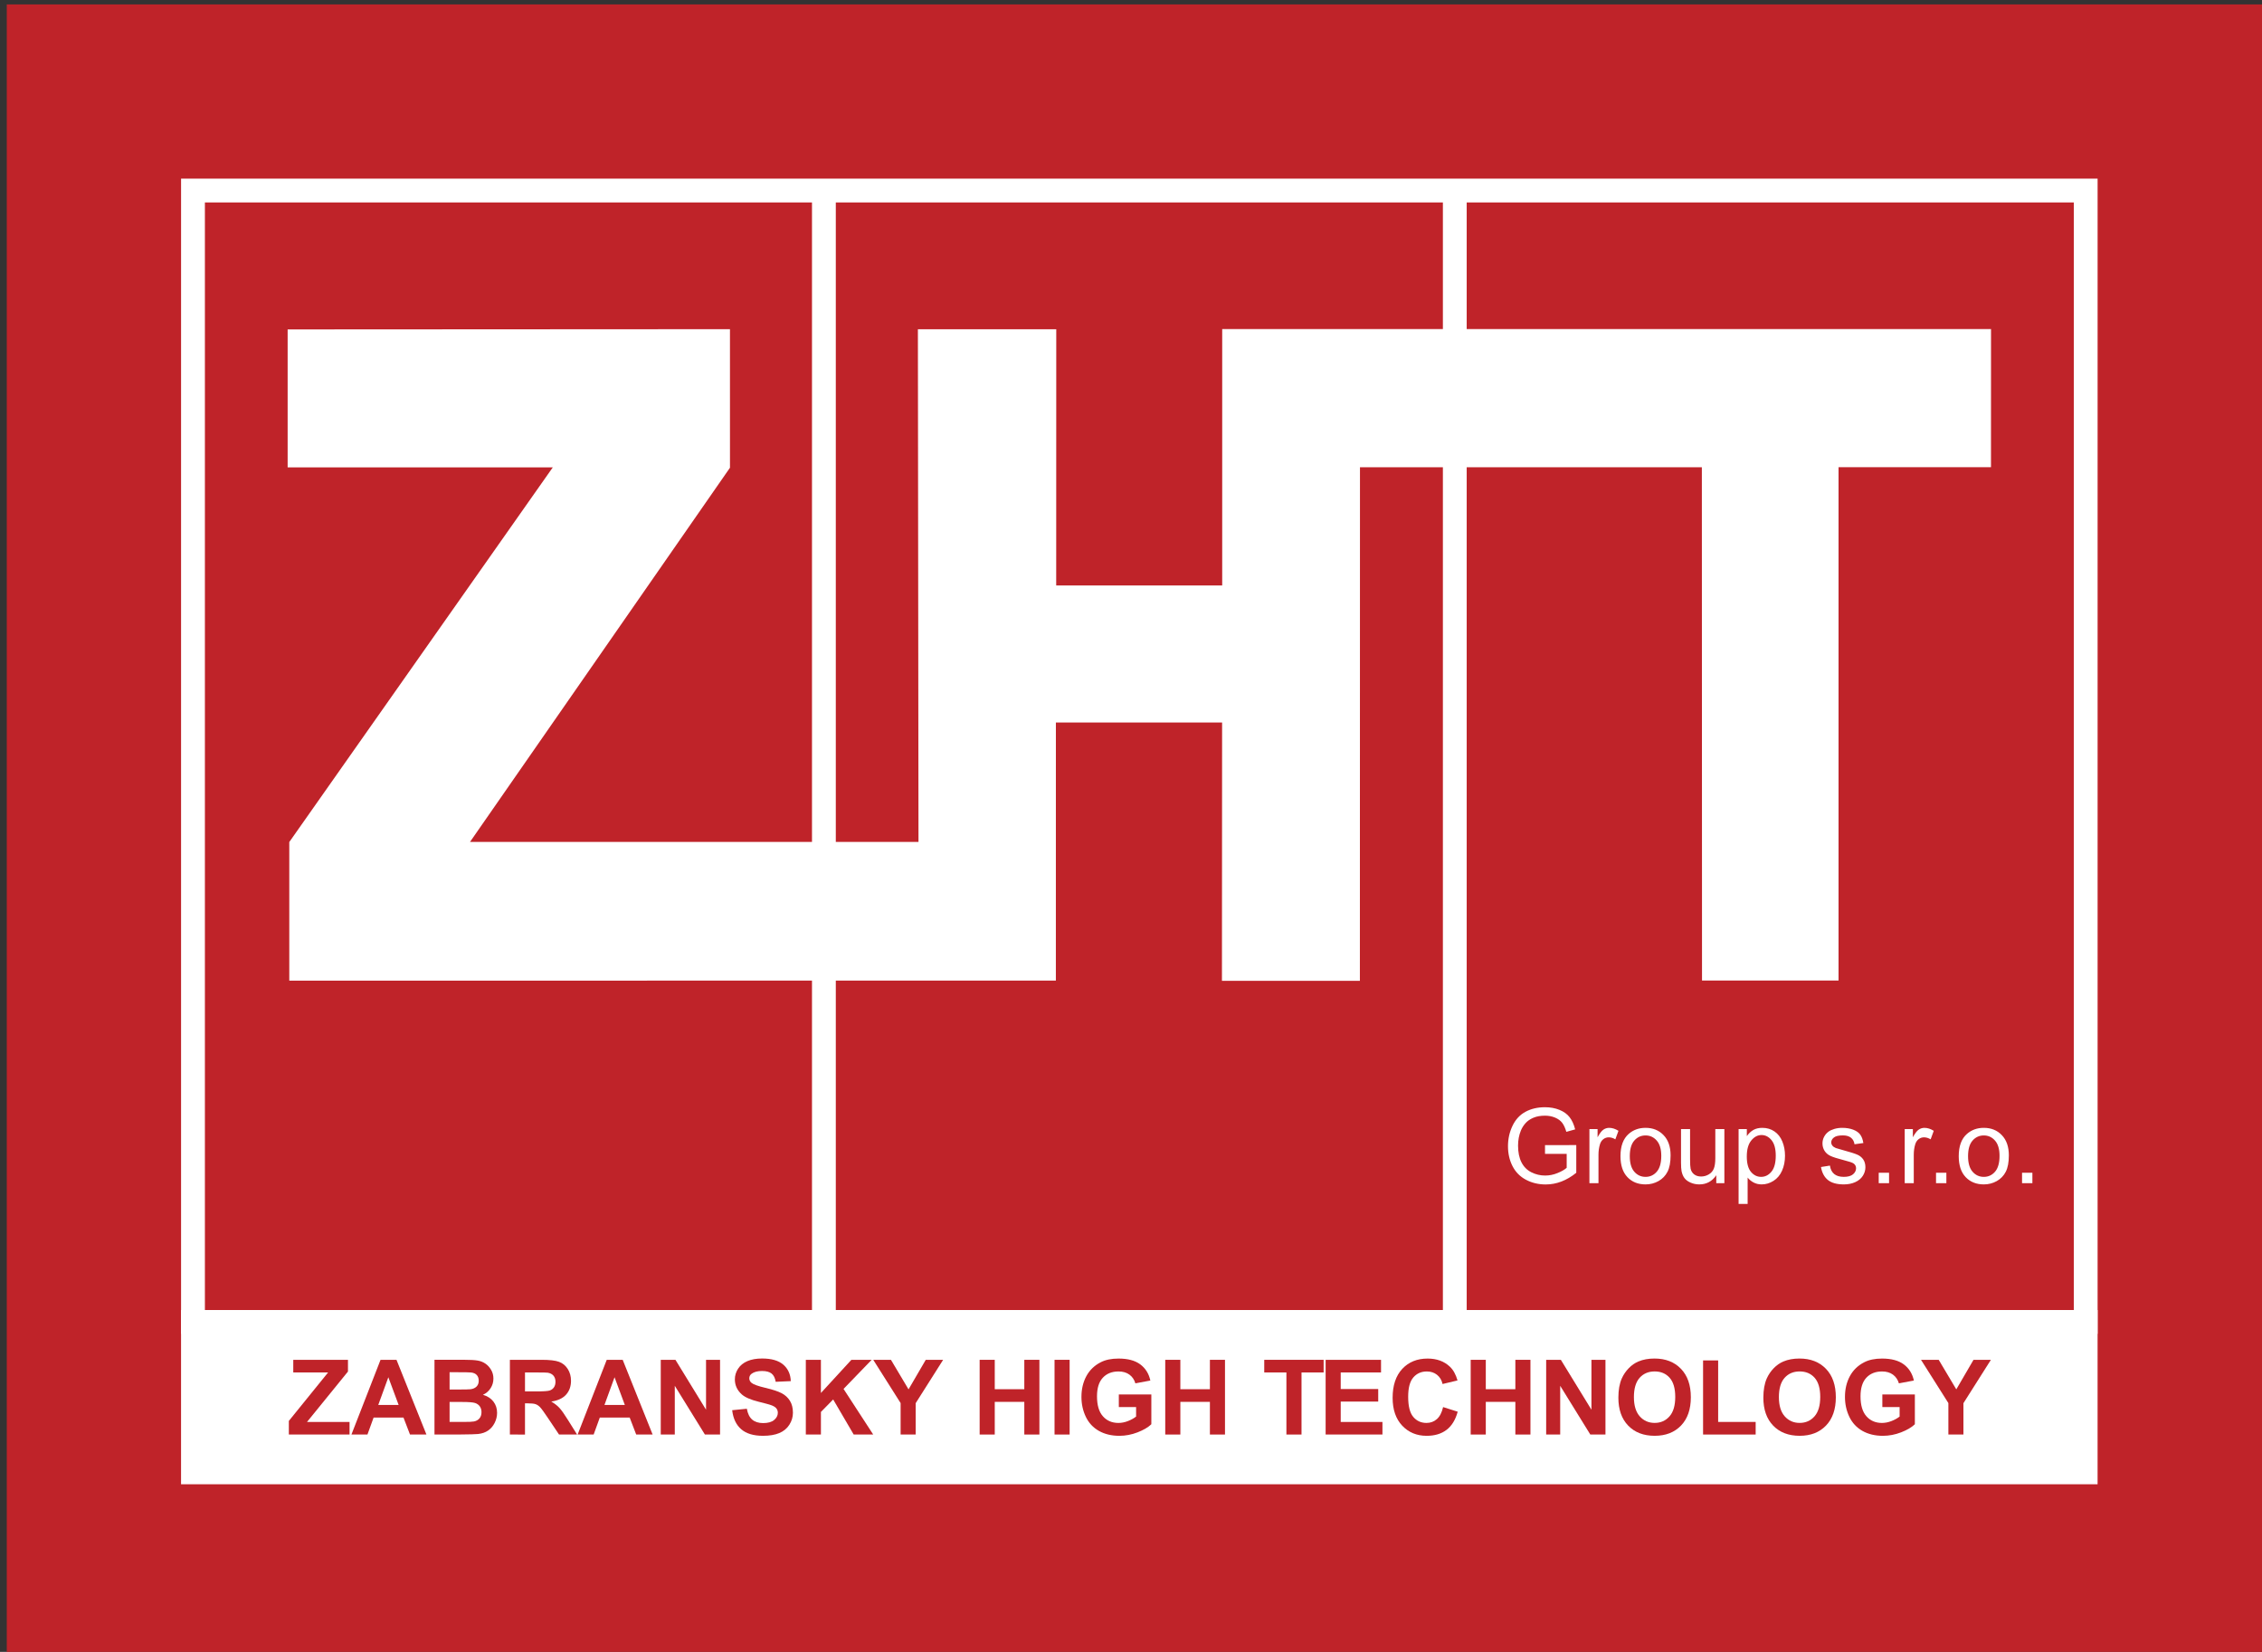
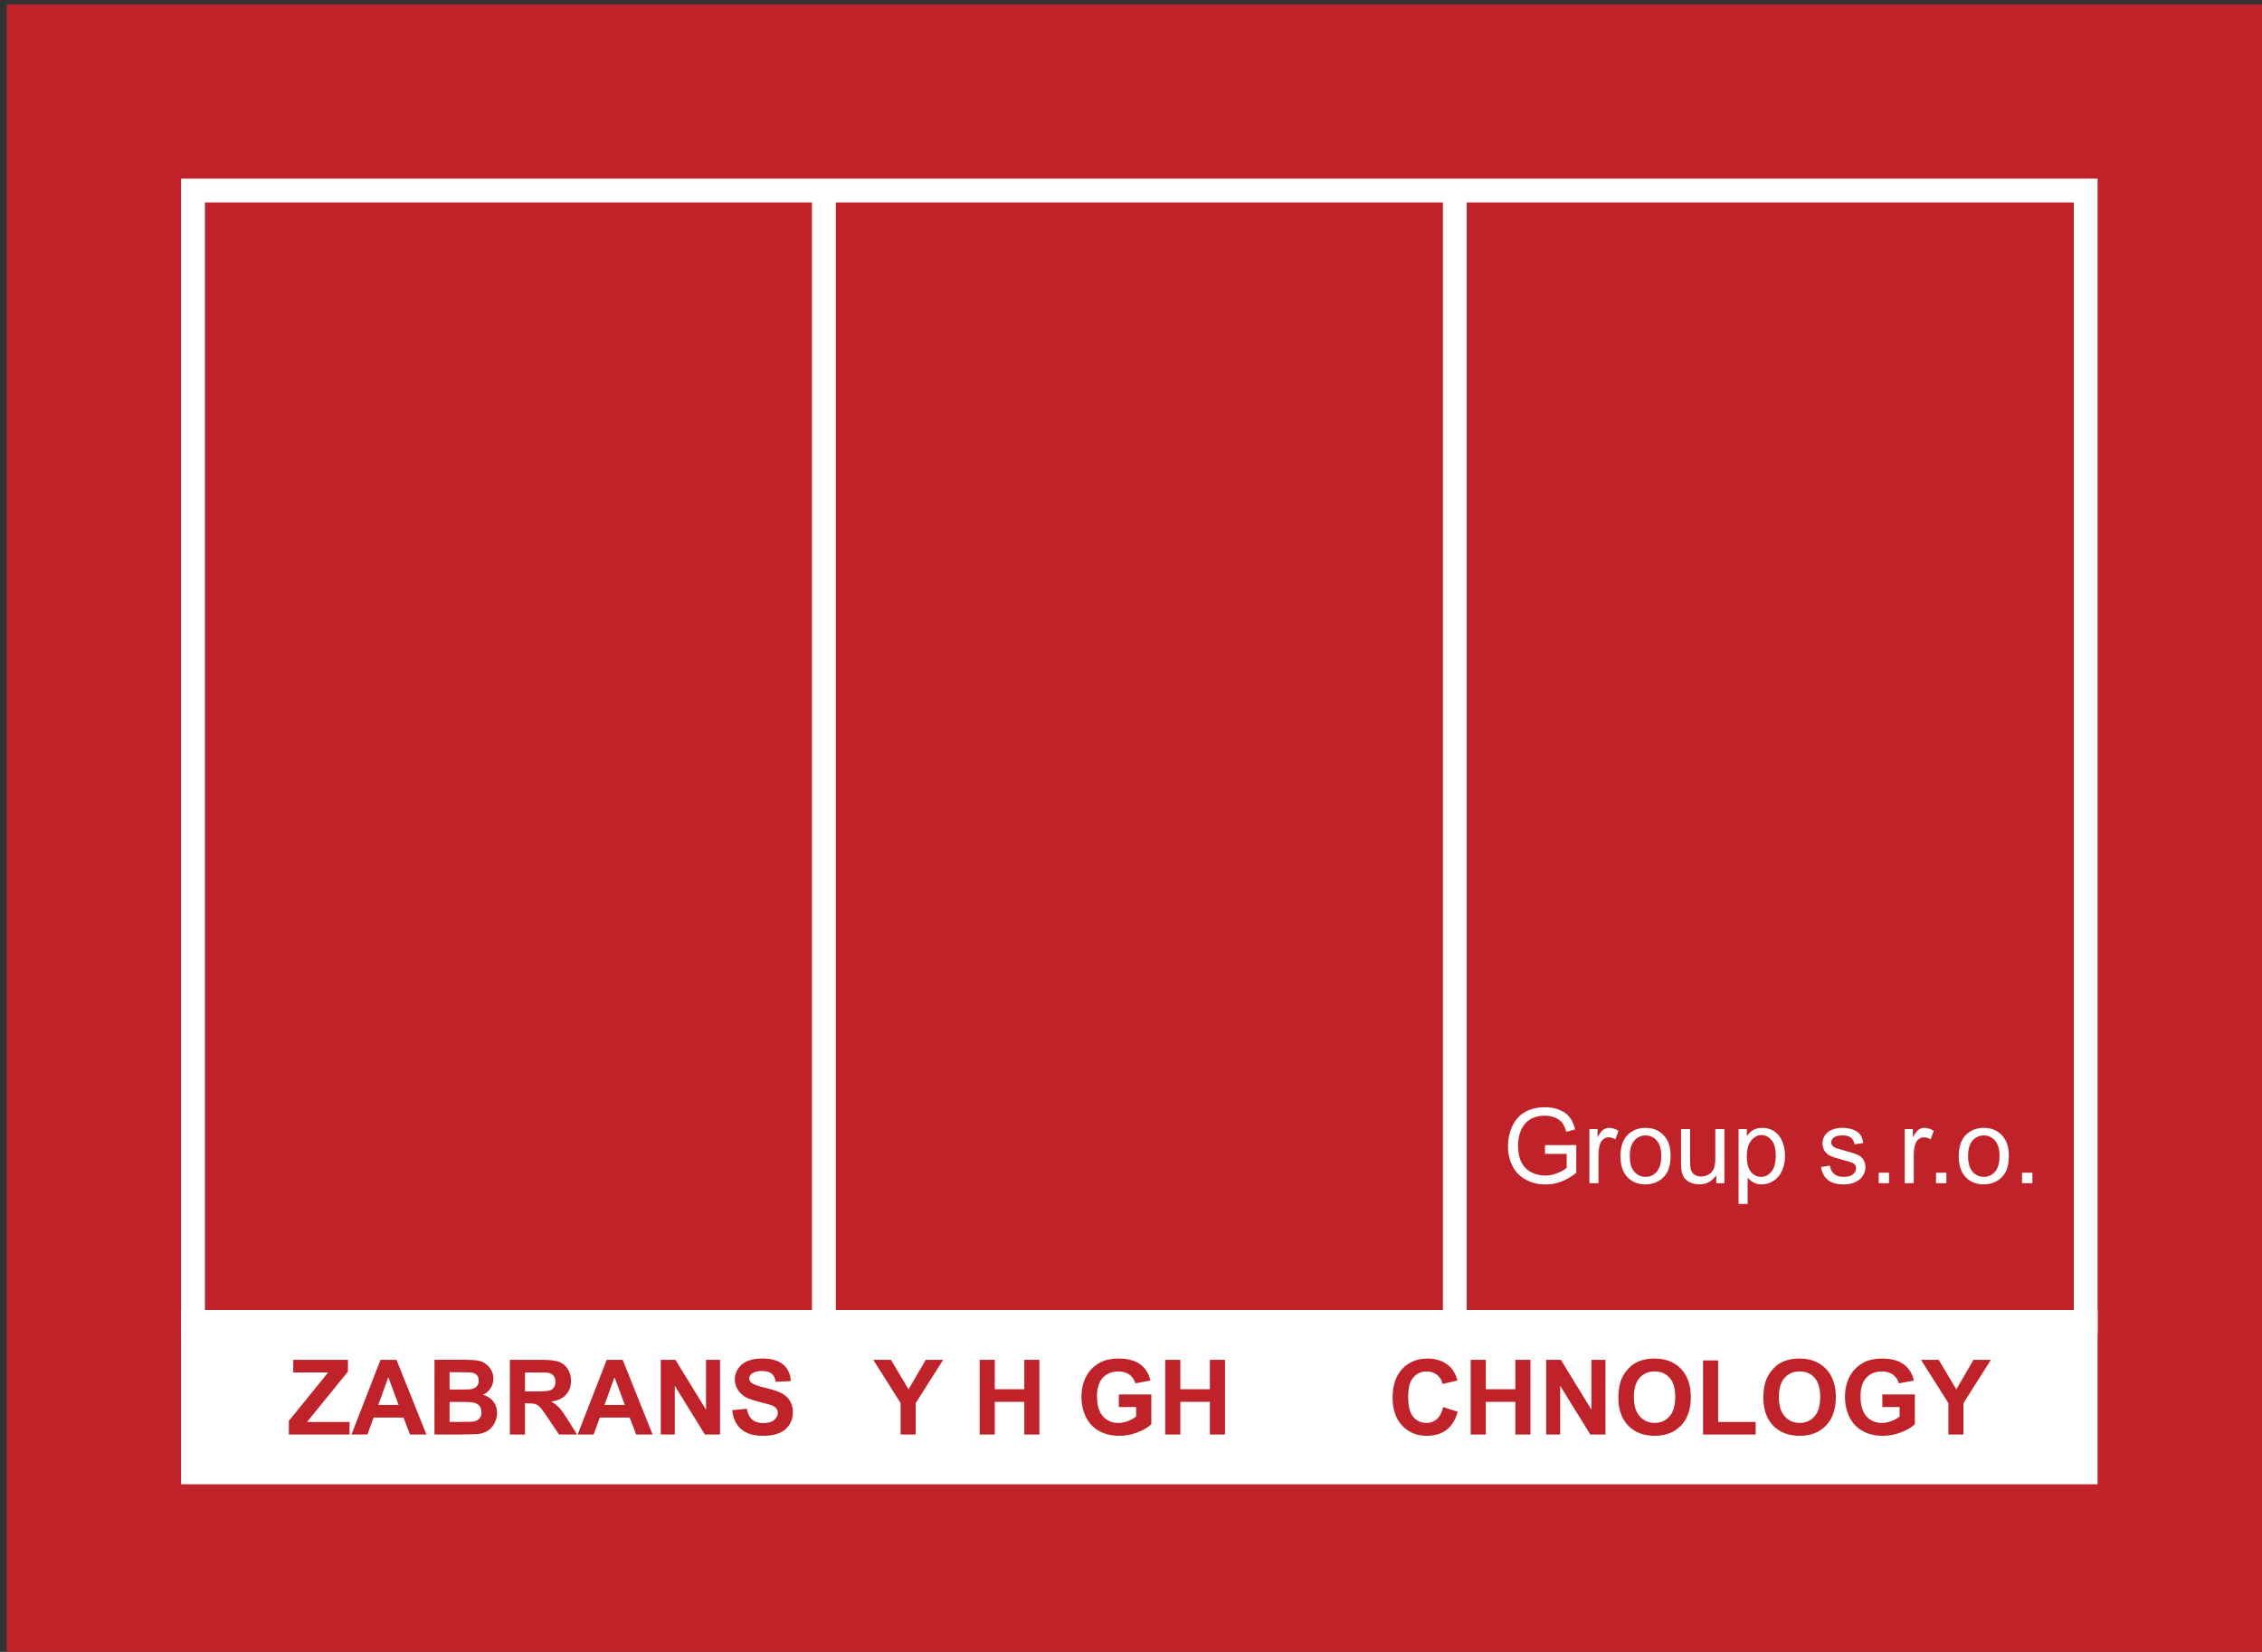
<svg xmlns="http://www.w3.org/2000/svg" width="110mm" height="80.338mm" version="1.1" viewBox="0 0 110 80.338" xml:space="preserve">
  <rect x="0" y="0" width="110" height="80.338" fill="#333333" stroke="none" />
  <g transform="matrix(.265 0 0 .265 -249.81 -108.33)">
    <path transform="matrix(1.333 0 0 -1.333 0 1122.5)" d="m708.12 534.81h311.81v-227.73h-311.81z" style="fill-rule:evenodd;fill:#bf2329" />
    <path transform="matrix(1.333 0 0 -1.333 0 1122.5)" d="m995.95 355.05v-23.987h-263.84v23.987z" style="fill-rule:evenodd;fill:#ffffff" />
    <path transform="matrix(1.333 0 0 -1.333 0 1122.5)" d="m746.95 337.91v1.873l5.403 6.673h-4.793v1.741h7.53v-1.614l-5.636-6.939h5.854v-1.734z" style="fill:#bf2329" />
    <path transform="matrix(1.333 0 0 -1.333 0 1122.5)" d="m765.89 337.91h-2.261l-0.898 2.338h-4.112l-0.848-2.338h-2.204l4.007 10.287h2.196zm-3.825 4.069-1.418 3.818-1.389-3.818z" style="fill:#bf2329" />
    <path transform="matrix(1.333 0 0 -1.333 0 1122.5)" d="m767 348.2h4.112c0.814 0 1.423-0.034 1.823-0.103 0.4-0.067 0.757-0.208 1.073-0.424 0.316-0.216 0.577-0.501 0.788-0.86 0.211-0.357 0.316-0.759 0.316-1.202 0-0.482-0.129-0.925-0.388-1.327-0.261-0.403-0.613-0.704-1.056-0.905 0.625-0.182 1.109-0.494 1.444-0.932 0.338-0.441 0.505-0.958 0.505-1.552 0-0.467-0.108-0.922-0.326-1.365-0.218-0.441-0.515-0.795-0.891-1.058-0.376-0.264-0.841-0.426-1.394-0.489-0.345-0.036-1.181-0.06-2.506-0.069h-3.502zm2.079-1.713v-2.378h1.361c0.809 0 1.312 0.012 1.509 0.036 0.355 0.041 0.635 0.163 0.838 0.366 0.204 0.204 0.304 0.472 0.304 0.805 0 0.319-0.086 0.578-0.261 0.776-0.177 0.199-0.438 0.319-0.783 0.359-0.206 0.024-0.797 0.036-1.775 0.036zm0-4.091v-2.75h1.921c0.75 0 1.224 0.019 1.425 0.062 0.309 0.055 0.561 0.194 0.754 0.41 0.194 0.218 0.292 0.51 0.292 0.874 0 0.309-0.077 0.57-0.225 0.785-0.151 0.216-0.366 0.374-0.649 0.472-0.283 0.098-0.898 0.146-1.842 0.146z" style="fill:#bf2329" />
    <path transform="matrix(1.333 0 0 -1.333 0 1122.5)" d="m777.38 337.91v10.287h4.374c1.099 0 1.897-0.093 2.395-0.278 0.498-0.184 0.898-0.512 1.197-0.984 0.3-0.474 0.448-1.013 0.448-1.622 0-0.771-0.227-1.411-0.68-1.914-0.453-0.501-1.133-0.819-2.036-0.949 0.45-0.263 0.822-0.551 1.114-0.865 0.292-0.314 0.685-0.869 1.181-1.669l1.257-2.007h-2.484l-1.502 2.239c-0.534 0.8-0.898 1.303-1.094 1.511-0.197 0.208-0.405 0.35-0.625 0.429-0.221 0.077-0.568 0.115-1.047 0.115h-0.419v-4.295zm2.079 5.937h1.536c0.996 0 1.619 0.041 1.868 0.125 0.247 0.084 0.441 0.23 0.582 0.436 0.139 0.206 0.211 0.462 0.211 0.771 0 0.347-0.094 0.625-0.278 0.838-0.185 0.213-0.446 0.347-0.783 0.405-0.168 0.022-0.673 0.034-1.516 0.034h-1.619z" style="fill:#bf2329" />
    <path transform="matrix(1.333 0 0 -1.333 0 1122.5)" d="m797.03 337.91h-2.261l-0.898 2.338h-4.112l-0.848-2.338h-2.204l4.007 10.287h2.196zm-3.825 4.069-1.418 3.818-1.389-3.818z" style="fill:#bf2329" />
    <path transform="matrix(1.333 0 0 -1.333 0 1122.5)" d="m798.15 337.91v10.287h2.021l4.211-6.87v6.87h1.93v-10.287h-2.086l-4.146 6.709v-6.709z" style="fill:#bf2329" />
    <path transform="matrix(1.333 0 0 -1.333 0 1122.5)" d="m807.98 341.26 2.021 0.199c0.12-0.68 0.366-1.178 0.74-1.497 0.371-0.316 0.872-0.476 1.504-0.476 0.668 0 1.174 0.141 1.511 0.426 0.34 0.283 0.51 0.613 0.51 0.992 0 0.244-0.072 0.45-0.215 0.62-0.141 0.173-0.39 0.321-0.747 0.446-0.242 0.086-0.798 0.235-1.662 0.45-1.114 0.275-1.895 0.615-2.342 1.018-0.632 0.565-0.949 1.255-0.949 2.069 0 0.524 0.148 1.013 0.446 1.471 0.297 0.455 0.726 0.802 1.284 1.042 0.56 0.237 1.233 0.357 2.024 0.357 1.293 0 2.263-0.283 2.917-0.848 0.651-0.568 0.994-1.322 1.028-2.268l-2.077-0.091c-0.088 0.529-0.28 0.91-0.572 1.14-0.292 0.232-0.731 0.347-1.315 0.347-0.604 0-1.078-0.122-1.418-0.371-0.22-0.158-0.331-0.371-0.331-0.637 0-0.244 0.103-0.453 0.309-0.625 0.261-0.22 0.898-0.45 1.909-0.687 1.011-0.239 1.758-0.486 2.242-0.74 0.484-0.256 0.862-0.604 1.137-1.047 0.273-0.443 0.41-0.989 0.41-1.638 0-0.589-0.163-1.142-0.491-1.655-0.328-0.515-0.79-0.898-1.389-1.147-0.599-0.252-1.346-0.376-2.239-0.376-1.301 0-2.299 0.299-2.996 0.901-0.697 0.601-1.114 1.478-1.248 2.627" style="fill:#bf2329" />
-     <path transform="matrix(1.333 0 0 -1.333 0 1122.5)" d="m818.12 337.91v10.287h2.077v-4.568l4.196 4.568h2.793l-3.873-4.007 4.084-6.28h-2.687l-2.826 4.829-1.686-1.72v-3.109z" style="fill:#bf2329" />
    <path transform="matrix(1.333 0 0 -1.333 0 1122.5)" d="m831.17 337.91v4.33l-3.768 5.957h2.436l2.422-4.069 2.371 4.069h2.393l-3.782-5.971v-4.316z" style="fill:#bf2329" />
    <path transform="matrix(1.333 0 0 -1.333 0 1122.5)" d="m842.05 337.91v10.287h2.079v-4.048h4.069v4.048h2.077v-10.287h-2.077v4.498h-4.069v-4.498z" style="fill:#bf2329" />
-     <path transform="matrix(1.333 0 0 -1.333 0 1122.5)" d="m852.36 337.91v10.287h2.077v-10.287z" style="fill:#bf2329" />
    <path transform="matrix(1.333 0 0 -1.333 0 1122.5)" d="m861.21 341.69v1.734h4.476v-4.098c-0.436-0.421-1.066-0.793-1.892-1.114-0.827-0.319-1.662-0.479-2.508-0.479-1.075 0-2.014 0.225-2.814 0.675-0.8 0.453-1.401 1.097-1.804 1.938-0.402 0.84-0.604 1.753-0.604 2.74 0 1.071 0.225 2.024 0.673 2.857 0.45 0.831 1.107 1.471 1.974 1.914 0.658 0.343 1.48 0.512 2.462 0.512 1.276 0 2.275-0.268 2.991-0.802 0.719-0.537 1.181-1.277 1.387-2.223l-2.062-0.386c-0.146 0.505-0.419 0.905-0.819 1.198-0.4 0.292-0.898 0.438-1.497 0.438-0.908 0-1.629-0.287-2.165-0.862-0.536-0.577-0.802-1.43-0.802-2.563 0-1.219 0.271-2.136 0.814-2.747 0.541-0.611 1.253-0.915 2.132-0.915 0.436 0 0.872 0.086 1.31 0.256 0.436 0.17 0.812 0.378 1.126 0.621v1.305z" style="fill:#bf2329" />
    <path transform="matrix(1.333 0 0 -1.333 0 1122.5)" d="m867.6 337.91v10.287h2.079v-4.048h4.069v4.048h2.077v-10.287h-2.077v4.498h-4.069v-4.498z" style="fill:#bf2329" />
-     <path transform="matrix(1.333 0 0 -1.333 0 1122.5)" d="m884.28 337.91v8.546h-3.051v1.741h8.175v-1.741h-3.044v-8.546z" style="fill:#bf2329" />
-     <path transform="matrix(1.333 0 0 -1.333 0 1122.5)" d="m889.68 337.91v10.287h7.626v-1.741h-5.55v-2.28h5.164v-1.732h-5.164v-2.8h5.746v-1.734z" style="fill:#bf2329" />
    <path transform="matrix(1.333 0 0 -1.333 0 1122.5)" d="m905.85 341.69 2.012-0.637c-0.309-1.123-0.821-1.957-1.54-2.503-0.716-0.544-1.629-0.817-2.733-0.817-1.365 0-2.489 0.467-3.368 1.399-0.879 0.934-1.319 2.211-1.319 3.827 0 1.712 0.443 3.042 1.327 3.99 0.884 0.946 2.046 1.42 3.487 1.42 1.257 0 2.28-0.371 3.066-1.116 0.469-0.438 0.819-1.071 1.054-1.895l-2.057-0.491c-0.12 0.534-0.374 0.956-0.762 1.265-0.386 0.309-0.855 0.462-1.406 0.462-0.762 0-1.382-0.273-1.856-0.821-0.474-0.546-0.711-1.432-0.711-2.659 0-1.301 0.232-2.228 0.702-2.778 0.467-0.553 1.075-0.829 1.823-0.829 0.553 0 1.028 0.175 1.425 0.527 0.397 0.35 0.683 0.903 0.858 1.655" style="fill:#bf2329" />
    <path transform="matrix(1.333 0 0 -1.333 0 1122.5)" d="m909.65 337.91v10.287h2.079v-4.048h4.069v4.048h2.077v-10.287h-2.077v4.498h-4.069v-4.498z" style="fill:#bf2329" />
    <path transform="matrix(1.333 0 0 -1.333 0 1122.5)" d="m920.04 337.91v10.287h2.021l4.211-6.87v6.87h1.93v-10.287h-2.086l-4.146 6.709v-6.709z" style="fill:#bf2329" />
    <path transform="matrix(1.333 0 0 -1.333 0 1122.5)" d="m929.98 342.99c0 1.049 0.156 1.928 0.469 2.64 0.235 0.522 0.553 0.994 0.958 1.411 0.405 0.414 0.848 0.723 1.329 0.925 0.642 0.273 1.38 0.407 2.218 0.407 1.516 0 2.728-0.469 3.638-1.411 0.91-0.939 1.365-2.247 1.365-3.921 0-1.662-0.453-2.961-1.355-3.899-0.903-0.937-2.11-1.406-3.619-1.406-1.53 0-2.747 0.467-3.65 1.399-0.903 0.934-1.353 2.22-1.353 3.856zm2.139 0.069c0-1.164 0.271-2.048 0.807-2.649 0.539-0.601 1.221-0.9 2.05-0.9 0.826 0 1.507 0.297 2.038 0.896 0.529 0.596 0.795 1.49 0.795 2.683 0 1.178-0.259 2.057-0.774 2.639-0.518 0.58-1.205 0.869-2.06 0.869-0.858 0-1.547-0.294-2.072-0.881-0.522-0.587-0.785-1.471-0.785-2.656" style="fill:#bf2329" />
    <path transform="matrix(1.333 0 0 -1.333 0 1122.5)" d="m941.64 337.91v10.203h2.076v-8.469h5.164v-1.734z" style="fill:#bf2329" />
    <path transform="matrix(1.333 0 0 -1.333 0 1122.5)" d="m949.94 342.99c0 1.049 0.156 1.928 0.469 2.64 0.235 0.522 0.553 0.994 0.958 1.411 0.405 0.414 0.848 0.723 1.329 0.925 0.642 0.273 1.38 0.407 2.218 0.407 1.516 0 2.728-0.469 3.638-1.411 0.91-0.939 1.365-2.247 1.365-3.921 0-1.662-0.453-2.961-1.356-3.899-0.903-0.937-2.11-1.406-3.619-1.406-1.53 0-2.747 0.467-3.65 1.399-0.903 0.934-1.353 2.22-1.353 3.856zm2.139 0.069c0-1.164 0.271-2.048 0.807-2.649 0.539-0.601 1.221-0.9 2.05-0.9 0.826 0 1.507 0.297 2.038 0.896 0.529 0.596 0.795 1.49 0.795 2.683 0 1.178-0.259 2.057-0.774 2.639-0.518 0.58-1.205 0.869-2.06 0.869-0.858 0-1.547-0.294-2.072-0.881-0.522-0.587-0.785-1.471-0.785-2.656" style="fill:#bf2329" />
    <path transform="matrix(1.333 0 0 -1.333 0 1122.5)" d="m966.32 341.69v1.734h4.476v-4.098c-0.436-0.421-1.066-0.793-1.892-1.114-0.827-0.319-1.662-0.479-2.508-0.479-1.075 0-2.014 0.225-2.814 0.675-0.8 0.453-1.401 1.097-1.804 1.938-0.402 0.84-0.604 1.753-0.604 2.74 0 1.071 0.225 2.024 0.673 2.857 0.45 0.831 1.107 1.471 1.974 1.914 0.658 0.343 1.48 0.512 2.462 0.512 1.276 0 2.275-0.268 2.991-0.802 0.719-0.537 1.181-1.277 1.387-2.223l-2.062-0.386c-0.146 0.505-0.419 0.905-0.819 1.198-0.4 0.292-0.898 0.438-1.497 0.438-0.908 0-1.629-0.287-2.165-0.862-0.536-0.577-0.802-1.43-0.802-2.563 0-1.219 0.271-2.136 0.814-2.747 0.541-0.611 1.253-0.915 2.132-0.915 0.436 0 0.872 0.086 1.31 0.256 0.436 0.17 0.812 0.378 1.126 0.621v1.305z" style="fill:#bf2329" />
    <path transform="matrix(1.333 0 0 -1.333 0 1122.5)" d="m975.41 337.91v4.33l-3.768 5.957h2.436l2.422-4.069 2.371 4.069h2.393l-3.782-5.971v-4.316z" style="fill:#bf2329" />
    <path transform="matrix(1.333 0 0 -1.333 0 1122.5)" d="m919.88 376.55v1.204l4.304 7e-3v-3.814c-0.66-0.533-1.341-0.933-2.045-1.204-0.702-0.269-1.425-0.403-2.163-0.403-0.999 0-1.907 0.215-2.721 0.649-0.816 0.431-1.431 1.058-1.849 1.875-0.416 0.819-0.624 1.733-0.624 2.744 0 1.001 0.208 1.935 0.622 2.801 0.412 0.869 1.008 1.513 1.784 1.934 0.776 0.419 1.671 0.629 2.683 0.629 0.733 0 1.398-0.119 1.992-0.361 0.594-0.239 1.06-0.574 1.396-1.005 0.339-0.431 0.594-0.992 0.771-1.683l-1.214-0.338c-0.154 0.525-0.344 0.936-0.568 1.236-0.227 0.299-0.551 0.538-0.973 0.718-0.419 0.179-0.887 0.27-1.398 0.27-0.615 0-1.148-0.095-1.595-0.284-0.449-0.189-0.809-0.438-1.085-0.747-0.275-0.309-0.488-0.647-0.641-1.018-0.258-0.634-0.388-1.324-0.388-2.069 0-0.916 0.156-1.683 0.468-2.301 0.313-0.617 0.767-1.075 1.363-1.374 0.597-0.299 1.228-0.45 1.897-0.45 0.585 0 1.153 0.115 1.706 0.343 0.557 0.225 0.974 0.467 1.261 0.725v1.915h-2.986zm6.114-4.034v7.448h1.122v-1.127c0.286 0.527 0.551 0.876 0.795 1.044 0.241 0.167 0.509 0.253 0.8 0.253 0.422 0 0.847-0.137 1.282-0.408l-0.43-1.173c-0.303 0.185-0.609 0.275-0.913 0.275-0.274 0-0.518-0.084-0.736-0.249-0.218-0.168-0.372-0.398-0.464-0.692-0.14-0.448-0.209-0.938-0.209-1.473v-3.9zm4.275 3.725c0 1.379 0.379 2.402 1.139 3.065 0.632 0.55 1.403 0.829 2.314 0.829 1.013 0 1.841-0.335 2.482-1.008 0.644-0.67 0.963-1.597 0.963-2.78 0-0.96-0.142-1.714-0.426-2.262-0.284-0.551-0.698-0.977-1.24-1.282-0.543-0.303-1.135-0.455-1.779-0.455-1.03 0-1.863 0.333-2.498 1.003-0.636 0.668-0.955 1.63-0.955 2.89zm1.283 0c0-0.955 0.206-1.669 0.617-2.143 0.412-0.476 0.931-0.714 1.553-0.714 0.62 0 1.135 0.239 1.548 0.716 0.409 0.476 0.615 1.204 0.615 2.181 0 0.922-0.206 1.621-0.62 2.095-0.414 0.474-0.928 0.712-1.543 0.712-0.622 0-1.141-0.237-1.553-0.709-0.411-0.472-0.617-1.185-0.617-2.138zm11.905-3.725v1.094c-0.575-0.843-1.353-1.262-2.338-1.262-0.433 0-0.841 0.084-1.216 0.252-0.376 0.168-0.656 0.38-0.838 0.634-0.184 0.256-0.312 0.568-0.386 0.936-0.05 0.249-0.076 0.641-0.076 1.181v4.613h1.247v-4.13c0-0.661 0.026-1.104 0.076-1.334 0.081-0.333 0.246-0.591 0.5-0.783 0.255-0.189 0.57-0.282 0.943-0.282 0.374 0 0.725 0.096 1.053 0.289 0.329 0.195 0.561 0.46 0.696 0.793 0.137 0.335 0.206 0.822 0.206 1.455l5e-4 3.991h1.247v-7.448zm3.072-2.854v10.302h1.135v-0.967c0.267 0.379 0.571 0.664 0.909 0.852 0.337 0.189 0.745 0.285 1.225 0.285 0.63 0 1.183-0.165 1.664-0.491 0.483-0.328 0.845-0.79 1.088-1.386 0.246-0.596 0.369-1.25 0.369-1.961 0-0.761-0.135-1.449-0.407-2.059-0.27-0.611-0.663-1.077-1.179-1.403-0.515-0.324-1.057-0.486-1.626-0.486-0.416 0-0.788 0.089-1.119 0.266-0.331 0.177-0.601 0.402-0.814 0.673l6e-4 -3.625zm1.129 6.536c0-0.958 0.191-1.666 0.574-2.126 0.384-0.457 0.85-0.687 1.395-0.687 0.553 0 1.029 0.237 1.424 0.714 0.395 0.474 0.594 1.209 0.594 2.205 3e-4 0.951-0.194 1.659-0.579 2.132-0.386 0.472-0.848 0.709-1.382 0.709-0.533 0-1.003-0.251-1.413-0.754-0.408-0.503-0.613-1.235-0.612-2.193zm10.212-1.458 1.234 0.197c0.068-0.501 0.262-0.883 0.579-1.152 0.315-0.266 0.758-0.399 1.328-0.399 0.573 0 0.998 0.119 1.275 0.354 0.278 0.238 0.416 0.515 0.416 0.831 0 0.287-0.122 0.51-0.368 0.675-0.171 0.113-0.596 0.254-1.276 0.426-0.912 0.235-1.549 0.436-1.902 0.608-0.352 0.17-0.622 0.407-0.805 0.709-0.181 0.302-0.274 0.635-0.274 0.998 0 0.333 0.076 0.639 0.227 0.922 0.149 0.285 0.355 0.52 0.612 0.706 0.194 0.144 0.459 0.268 0.793 0.368 0.337 0.101 0.695 0.151 1.079 0.151 0.578 0 1.083-0.086 1.521-0.253 0.439-0.169 0.761-0.396 0.968-0.683 0.209-0.29 0.351-0.673 0.428-1.154l-1.218-0.17c-0.057 0.383-0.217 0.683-0.483 0.898-0.265 0.216-0.641 0.323-1.126 0.323-0.572 0-0.983-0.095-1.225-0.287-0.247-0.191-0.37-0.417-0.37-0.673 0-0.165 0.052-0.311 0.154-0.443 0.102-0.137 0.26-0.246 0.478-0.338 0.126-0.045 0.492-0.153 1.103-0.321 0.882-0.239 1.498-0.433 1.846-0.587 0.351-0.15 0.625-0.373 0.824-0.663 0.2-0.29 0.298-0.648 0.298-1.079 0-0.422-0.123-0.817-0.364-1.19-0.244-0.371-0.594-0.658-1.052-0.862-0.456-0.204-0.975-0.304-1.552-0.304-0.958 0-1.687 0.201-2.189 0.603-0.501 0.403-0.821 0.999-0.958 1.789zm7.95-2.224v1.438h1.423v-1.438zm3.579 0v7.448h1.121v-1.127c0.286 0.527 0.551 0.876 0.795 1.044 0.241 0.167 0.508 0.253 0.8 0.253 0.421 0 0.847-0.137 1.282-0.408l-0.43-1.173c-0.303 0.185-0.61 0.275-0.914 0.275-0.274 0-0.518-0.084-0.736-0.249-0.218-0.168-0.371-0.398-0.464-0.692-0.14-0.448-0.208-0.938-0.208-1.473v-3.9zm4.311 0v1.438h1.423v-1.438zm3.126 3.725c0 1.379 0.378 2.402 1.138 3.065 0.632 0.55 1.403 0.829 2.314 0.829 1.013 0 1.841-0.335 2.482-1.008 0.644-0.67 0.964-1.597 0.964-2.78 0-0.96-0.142-1.714-0.426-2.262-0.283-0.551-0.698-0.977-1.24-1.282-0.544-0.303-1.136-0.455-1.779-0.455-1.029 0-1.862 0.333-2.499 1.003-0.636 0.668-0.954 1.63-0.954 2.89zm1.283 0c0-0.955 0.206-1.669 0.618-2.143 0.412-0.476 0.93-0.714 1.552-0.714 0.62 0 1.136 0.239 1.548 0.716 0.409 0.476 0.615 1.204 0.615 2.181 0 0.922-0.205 1.621-0.62 2.095-0.413 0.474-0.927 0.712-1.543 0.712-0.622 0-1.141-0.237-1.552-0.709-0.412-0.472-0.618-1.185-0.618-2.138zm7.432-3.725v1.438h1.423v-1.438z" style="fill-rule:evenodd;fill:#ffffff" />
    <path transform="matrix(1.333 0 0 -1.333 0 1122.5)" d="m907.46 510.82h88.493v-159.05h-263.84v159.05h173.71zm85.216-3.278h-83.577v-152.49h83.577zm-86.854-152.49v152.49h-83.575v-152.49zm-86.853 0v152.49h-83.576v-152.49z" style="fill:#ffffff" />
-     <path transform="matrix(1.333 0 0 -1.333 0 1122.5)" d="m833.63 419.5-0.082 70.585 19.049-2e-3 -9e-3 -35.275h22.853v35.299h105.84l-6e-3 -19.012-20.986-2e-3v-70.675h-18.795l-0.022 70.669h-47.065l-0.012-70.711h-18.99l0.022 35.561h-22.882l-3e-3 -35.53-105.53-6e-3 -2e-3 19.08 36.273 51.582h-36.499v18.995l60.892 0.034 2e-3 -19.073-35.786-51.518h61.746z" style="fill-rule:evenodd;fill:#ffffff" />
  </g>
</svg>